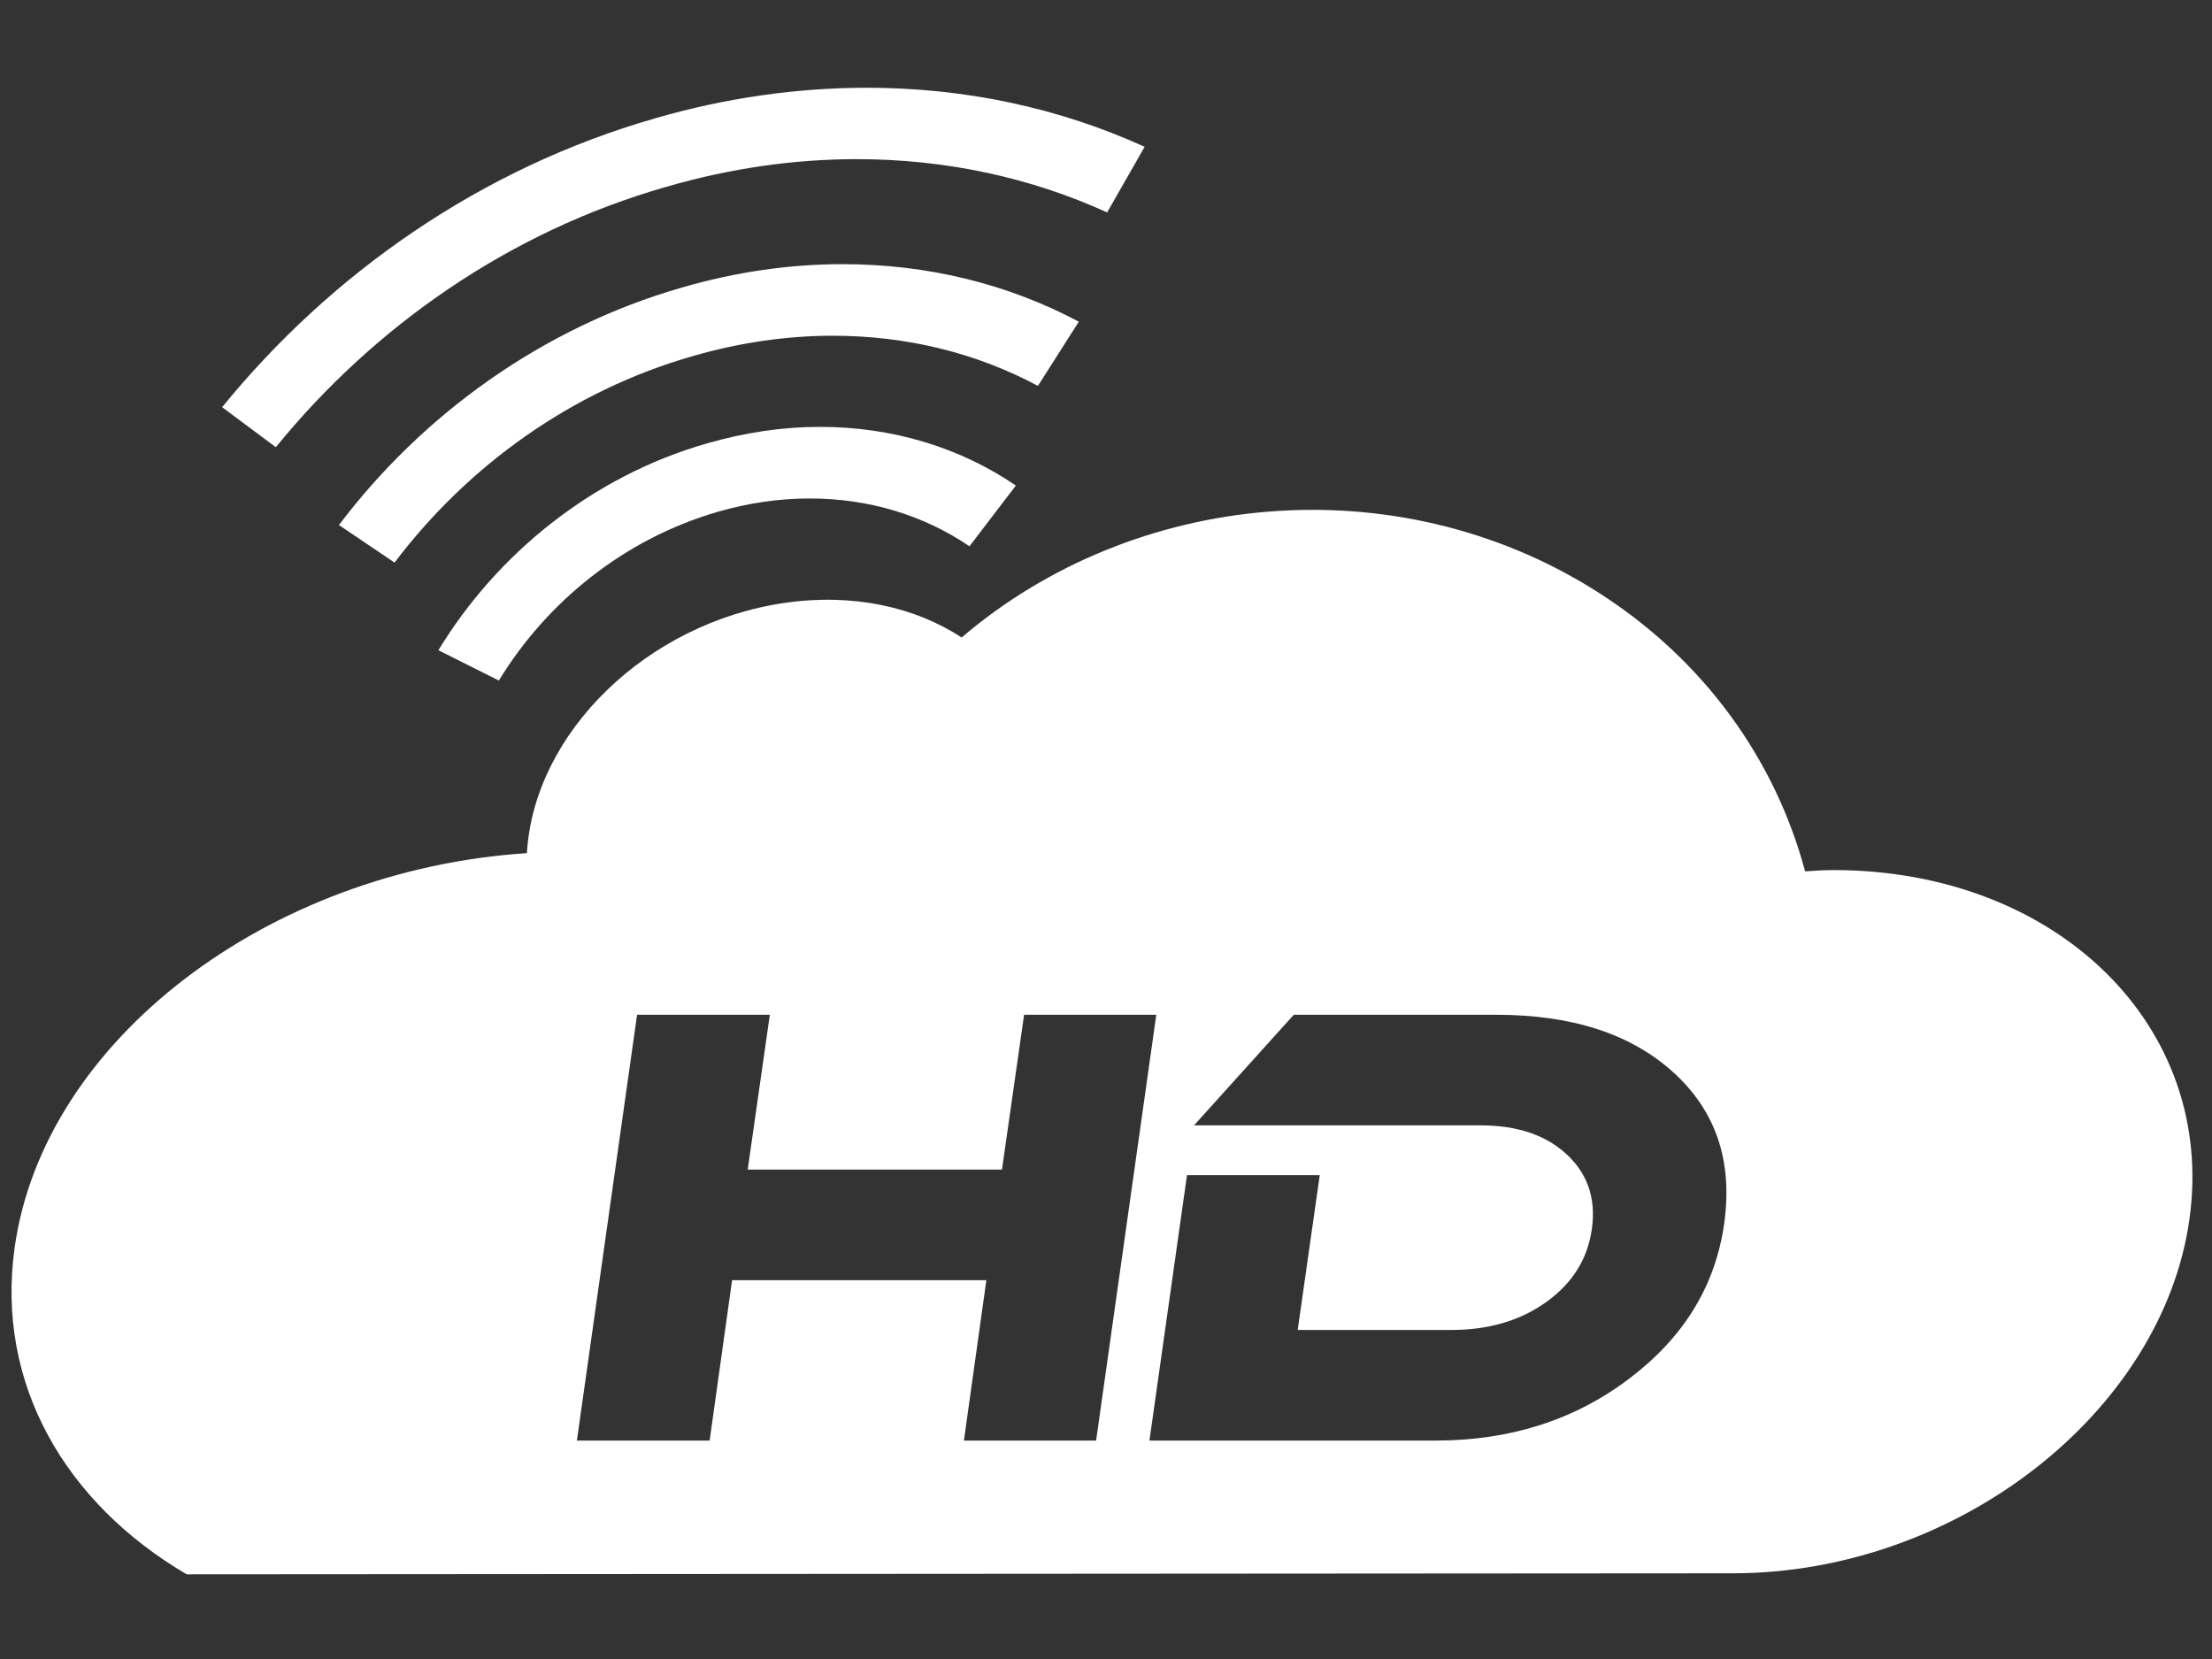
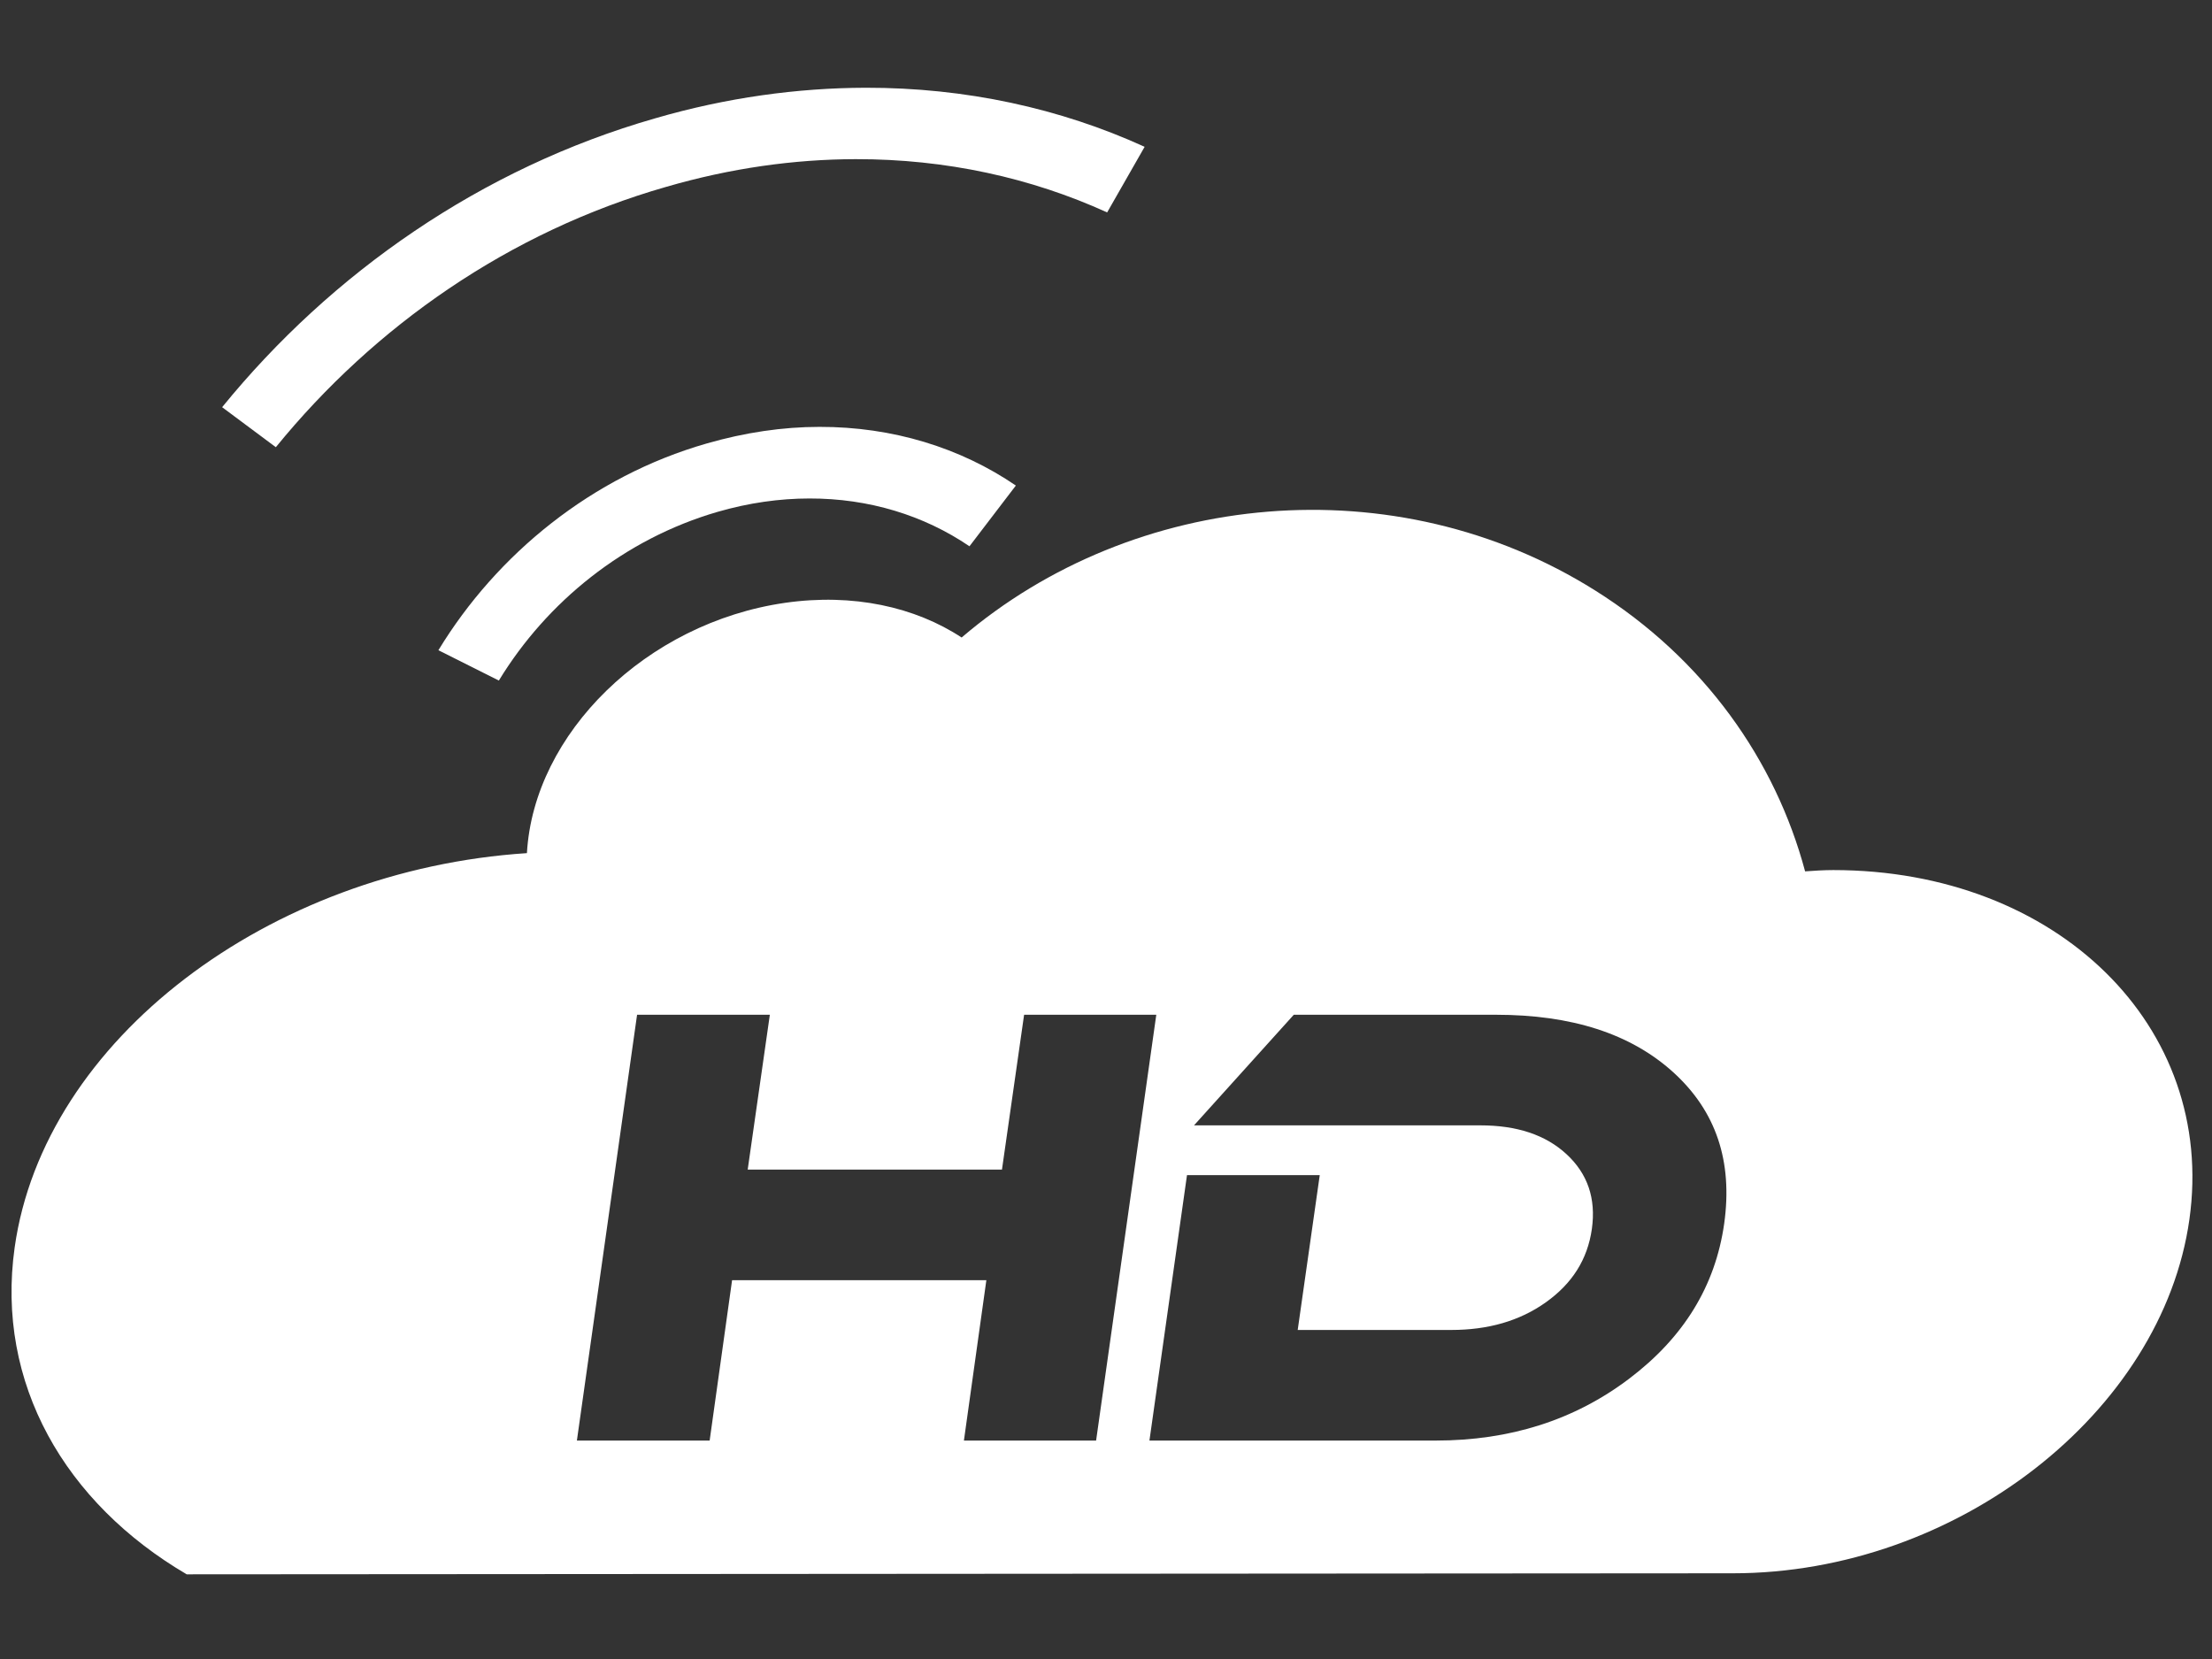
<svg xmlns="http://www.w3.org/2000/svg" version="1.1" id="Layer_1" x="0px" y="0px" width="800px" height="600px" viewBox="0 0 800 600" enable-background="new 0 0 800 600" xml:space="preserve">
  <rect x="0" y="0" width="800" height="600" fill="#333333" stroke="none" />
  <g>
-     <path fill="#FFFFFF" d="M122.579,189.886c30.222-39.962,73.549-71.388,124.058-85.902l0,0c19.667-5.709,39.108-8.418,57.825-8.445   l0,0c31.092-0.056,60.3,7.278,85.703,20.805l0,0l-14.783,23.221c-22.126-11.856-47.439-18.185-74.53-18.148l0,0   c-16.203,0.035-33.111,2.405-50.31,7.37l0,0c-44.028,12.594-81.502,39.871-107.804,74.626l0,0l-0.018,0.071L122.579,189.886   L122.579,189.886z" />
    <path fill="#FFFFFF" d="M80.336,147.268c39.478-48.5,93.755-86.467,156.578-104.464l0,0c25.844-7.522,51.515-11.005,76.155-11.068   l0,0c36.2-0.062,70.391,7.459,100.81,21.318l0,0l0.071,0.082l-13.535,23.687c-27.549-12.548-58.353-19.316-90.938-19.263l0,0   c-22.242,0.036-45.264,3.25-68.596,10.034l0,0c-56.709,16.229-105.477,50.357-141.122,94.142l0,0L80.336,147.268L80.336,147.268z" />
    <path fill="#FFFFFF" d="M158.555,235.161c21.12-34.738,55.552-62.886,97.03-74.771l0,0c13.824-3.983,27.459-5.995,40.753-6.004l0,0   c26.487-0.062,51.019,7.54,71.063,21.219l0,0l-16.777,21.965c-16.435-11.184-36.378-17.333-57.888-17.289l0,0   c-10.788,0.009-21.855,1.562-33.185,4.831l0,0c-33.848,9.829-61.826,32.61-79.132,61.02l0,0L158.555,235.161L158.555,235.161z" />
  </g>
  <path fill="#FFFFFF" d="M663.038,314.673c-3.411,0-6.804,0.231-10.198,0.466c-10.751-40.186-36.477-76.819-75.936-101.592  c-72.349-45.454-166.85-36.208-229.117,17.019c-16.804-11.041-39.242-16.084-63.892-12.539  c-50.175,7.252-90.846,47.24-93.325,90.522c-93.35,6.07-174.7,67.539-185.265,142.596c-6.93,49.207,18.283,92.455,62.222,118.232  c0,0,557.704-0.375,559.177-0.375c80.962,0,155.304-58.201,165.123-127.983C801.663,371.238,744.002,314.673,663.038,314.673z   M348.615,521l8.115-58h-91.962l-8.114,58h-48.012l21.766-154h48.015l-8.008,56h91.96l8.008-56h47.805L396.42,521H348.615z   M623.578,442.533c-3.196,22.584-14.666,41.206-34.412,56.125C569.417,513.592,546.099,521,519.24,521H415.71l13.582-96h48.012  l-7.972,56h55.51c13.303,0,24.719-3.225,34.253-10.011c9.517-6.785,15.062-15.505,16.624-26.511  c1.543-11.004-1.509-19.965-9.156-27.04c-7.646-7.073-18.06-10.438-31.201-10.438H431.832l36.082-40h73.085  c27.306,0,48.687,6.785,64.144,20.789C620.599,401.811,626.739,419.949,623.578,442.533z" />
</svg>